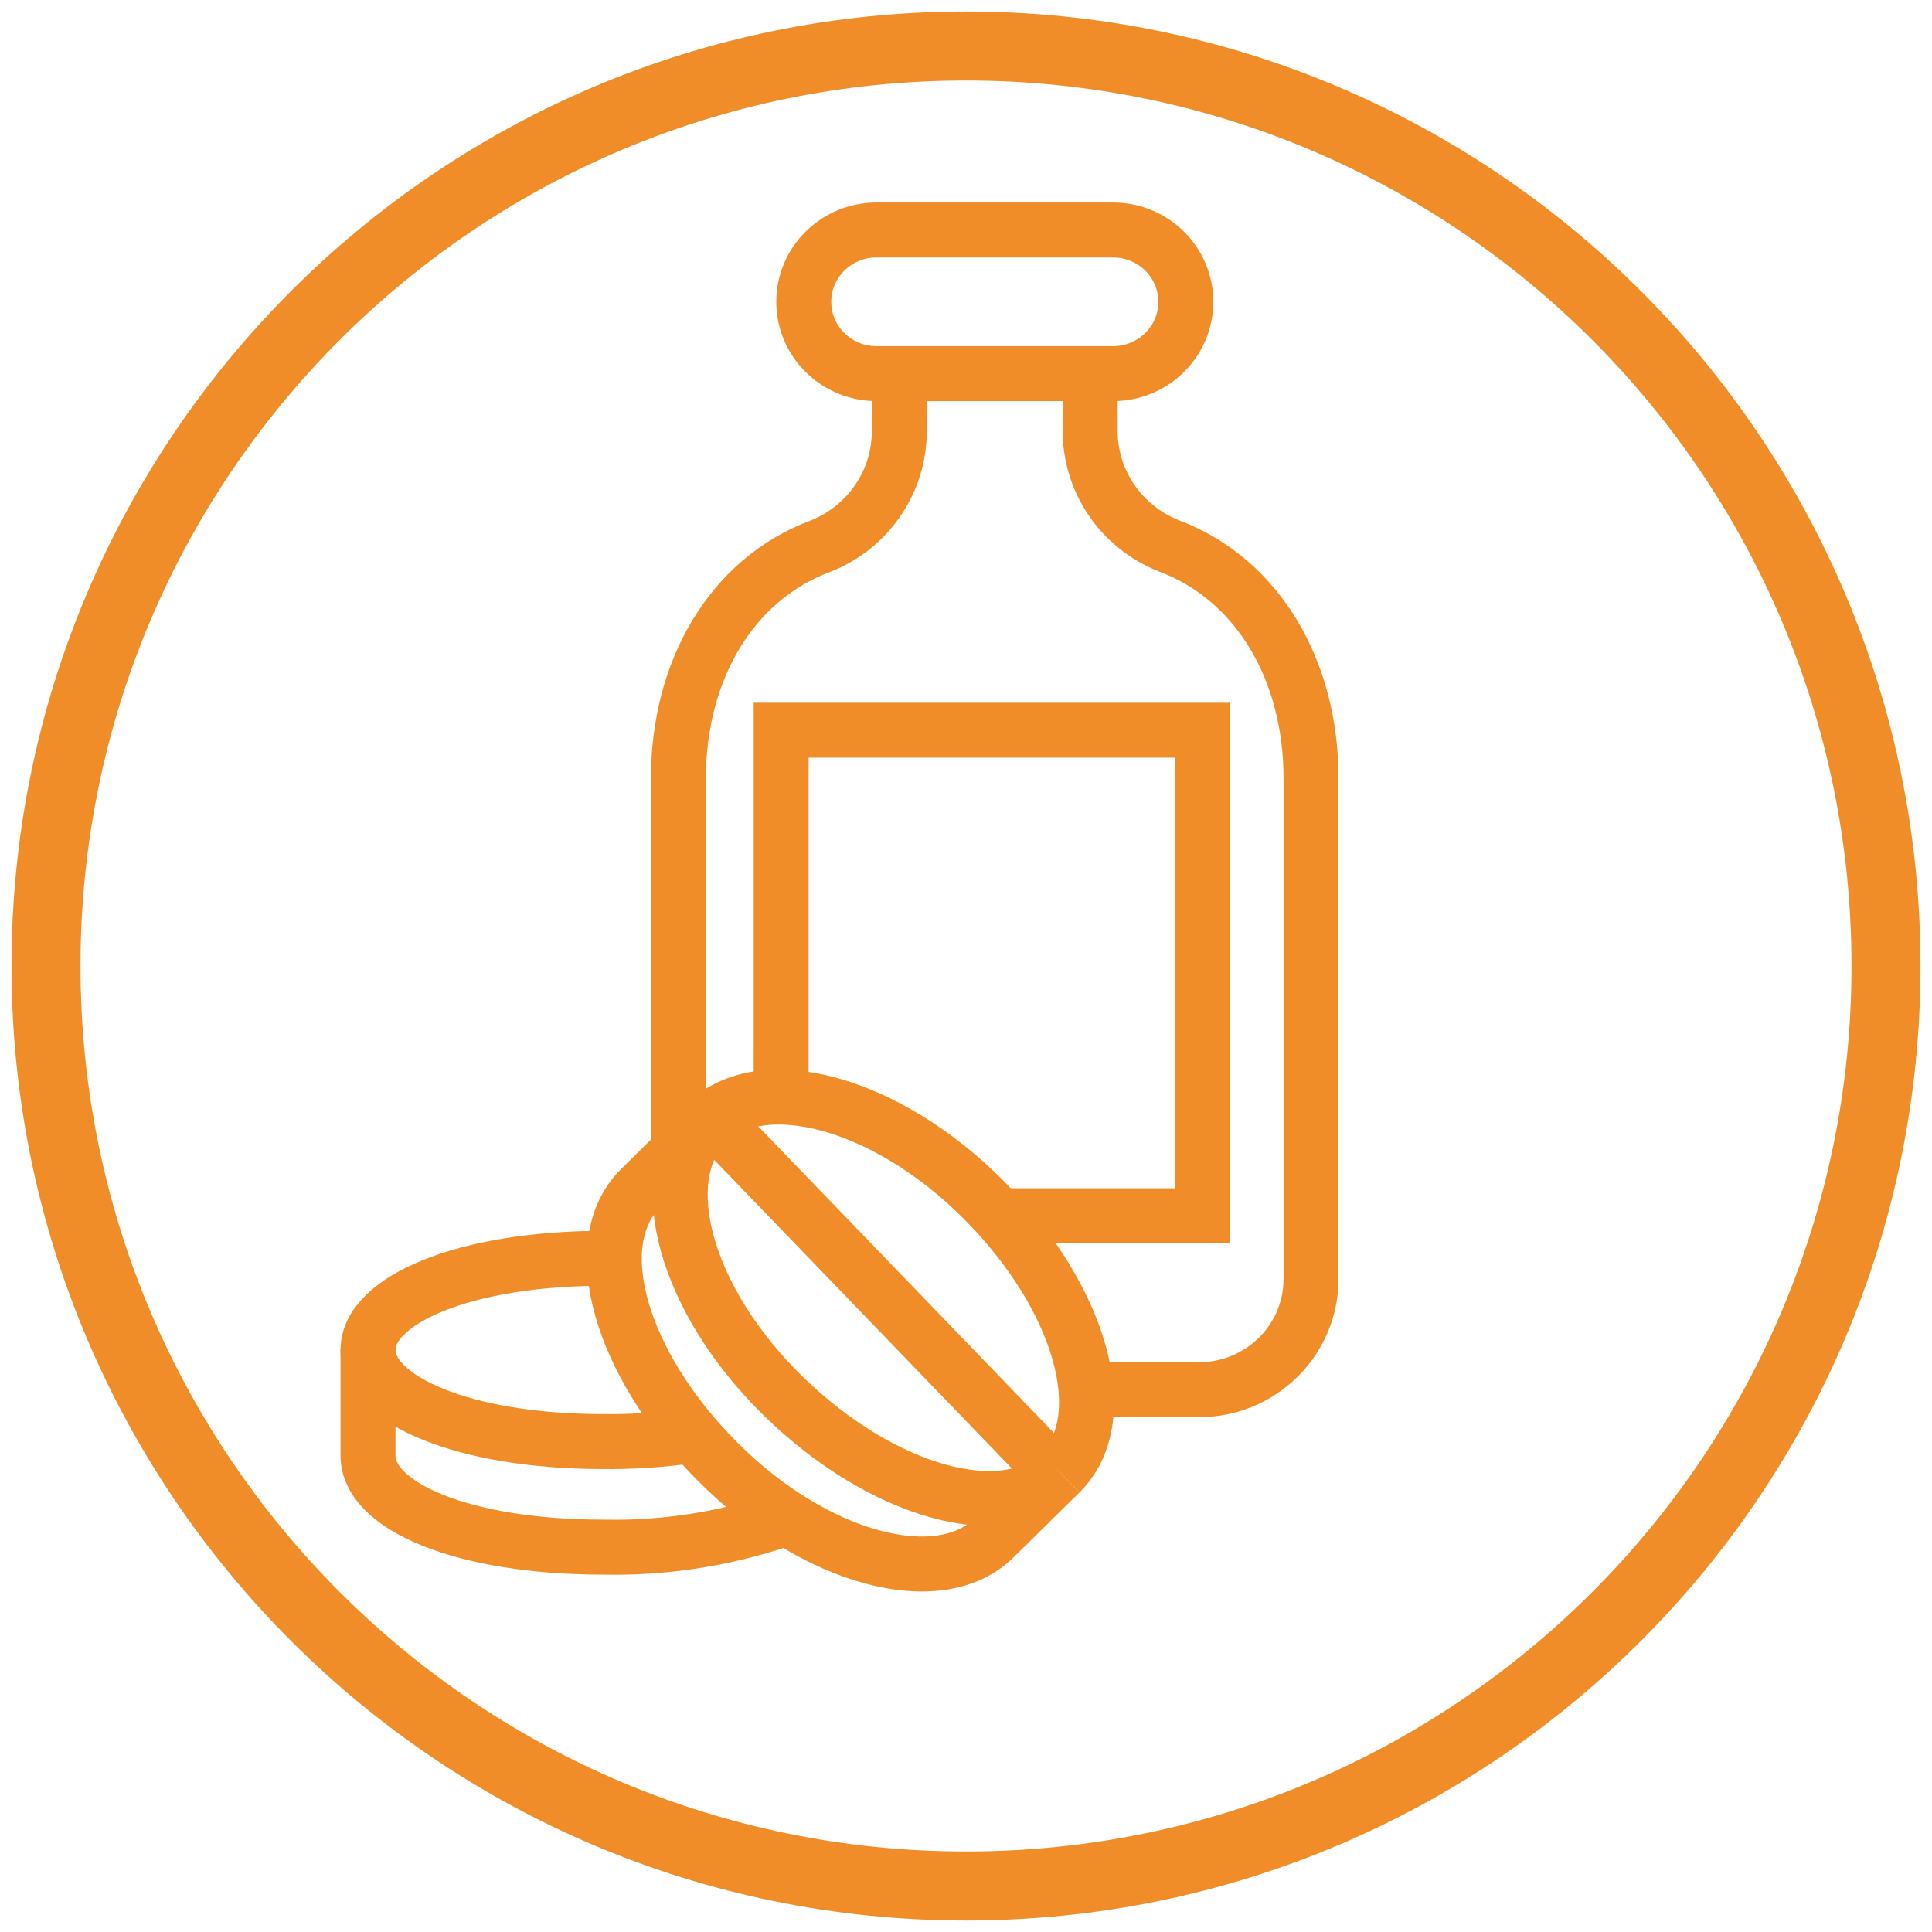
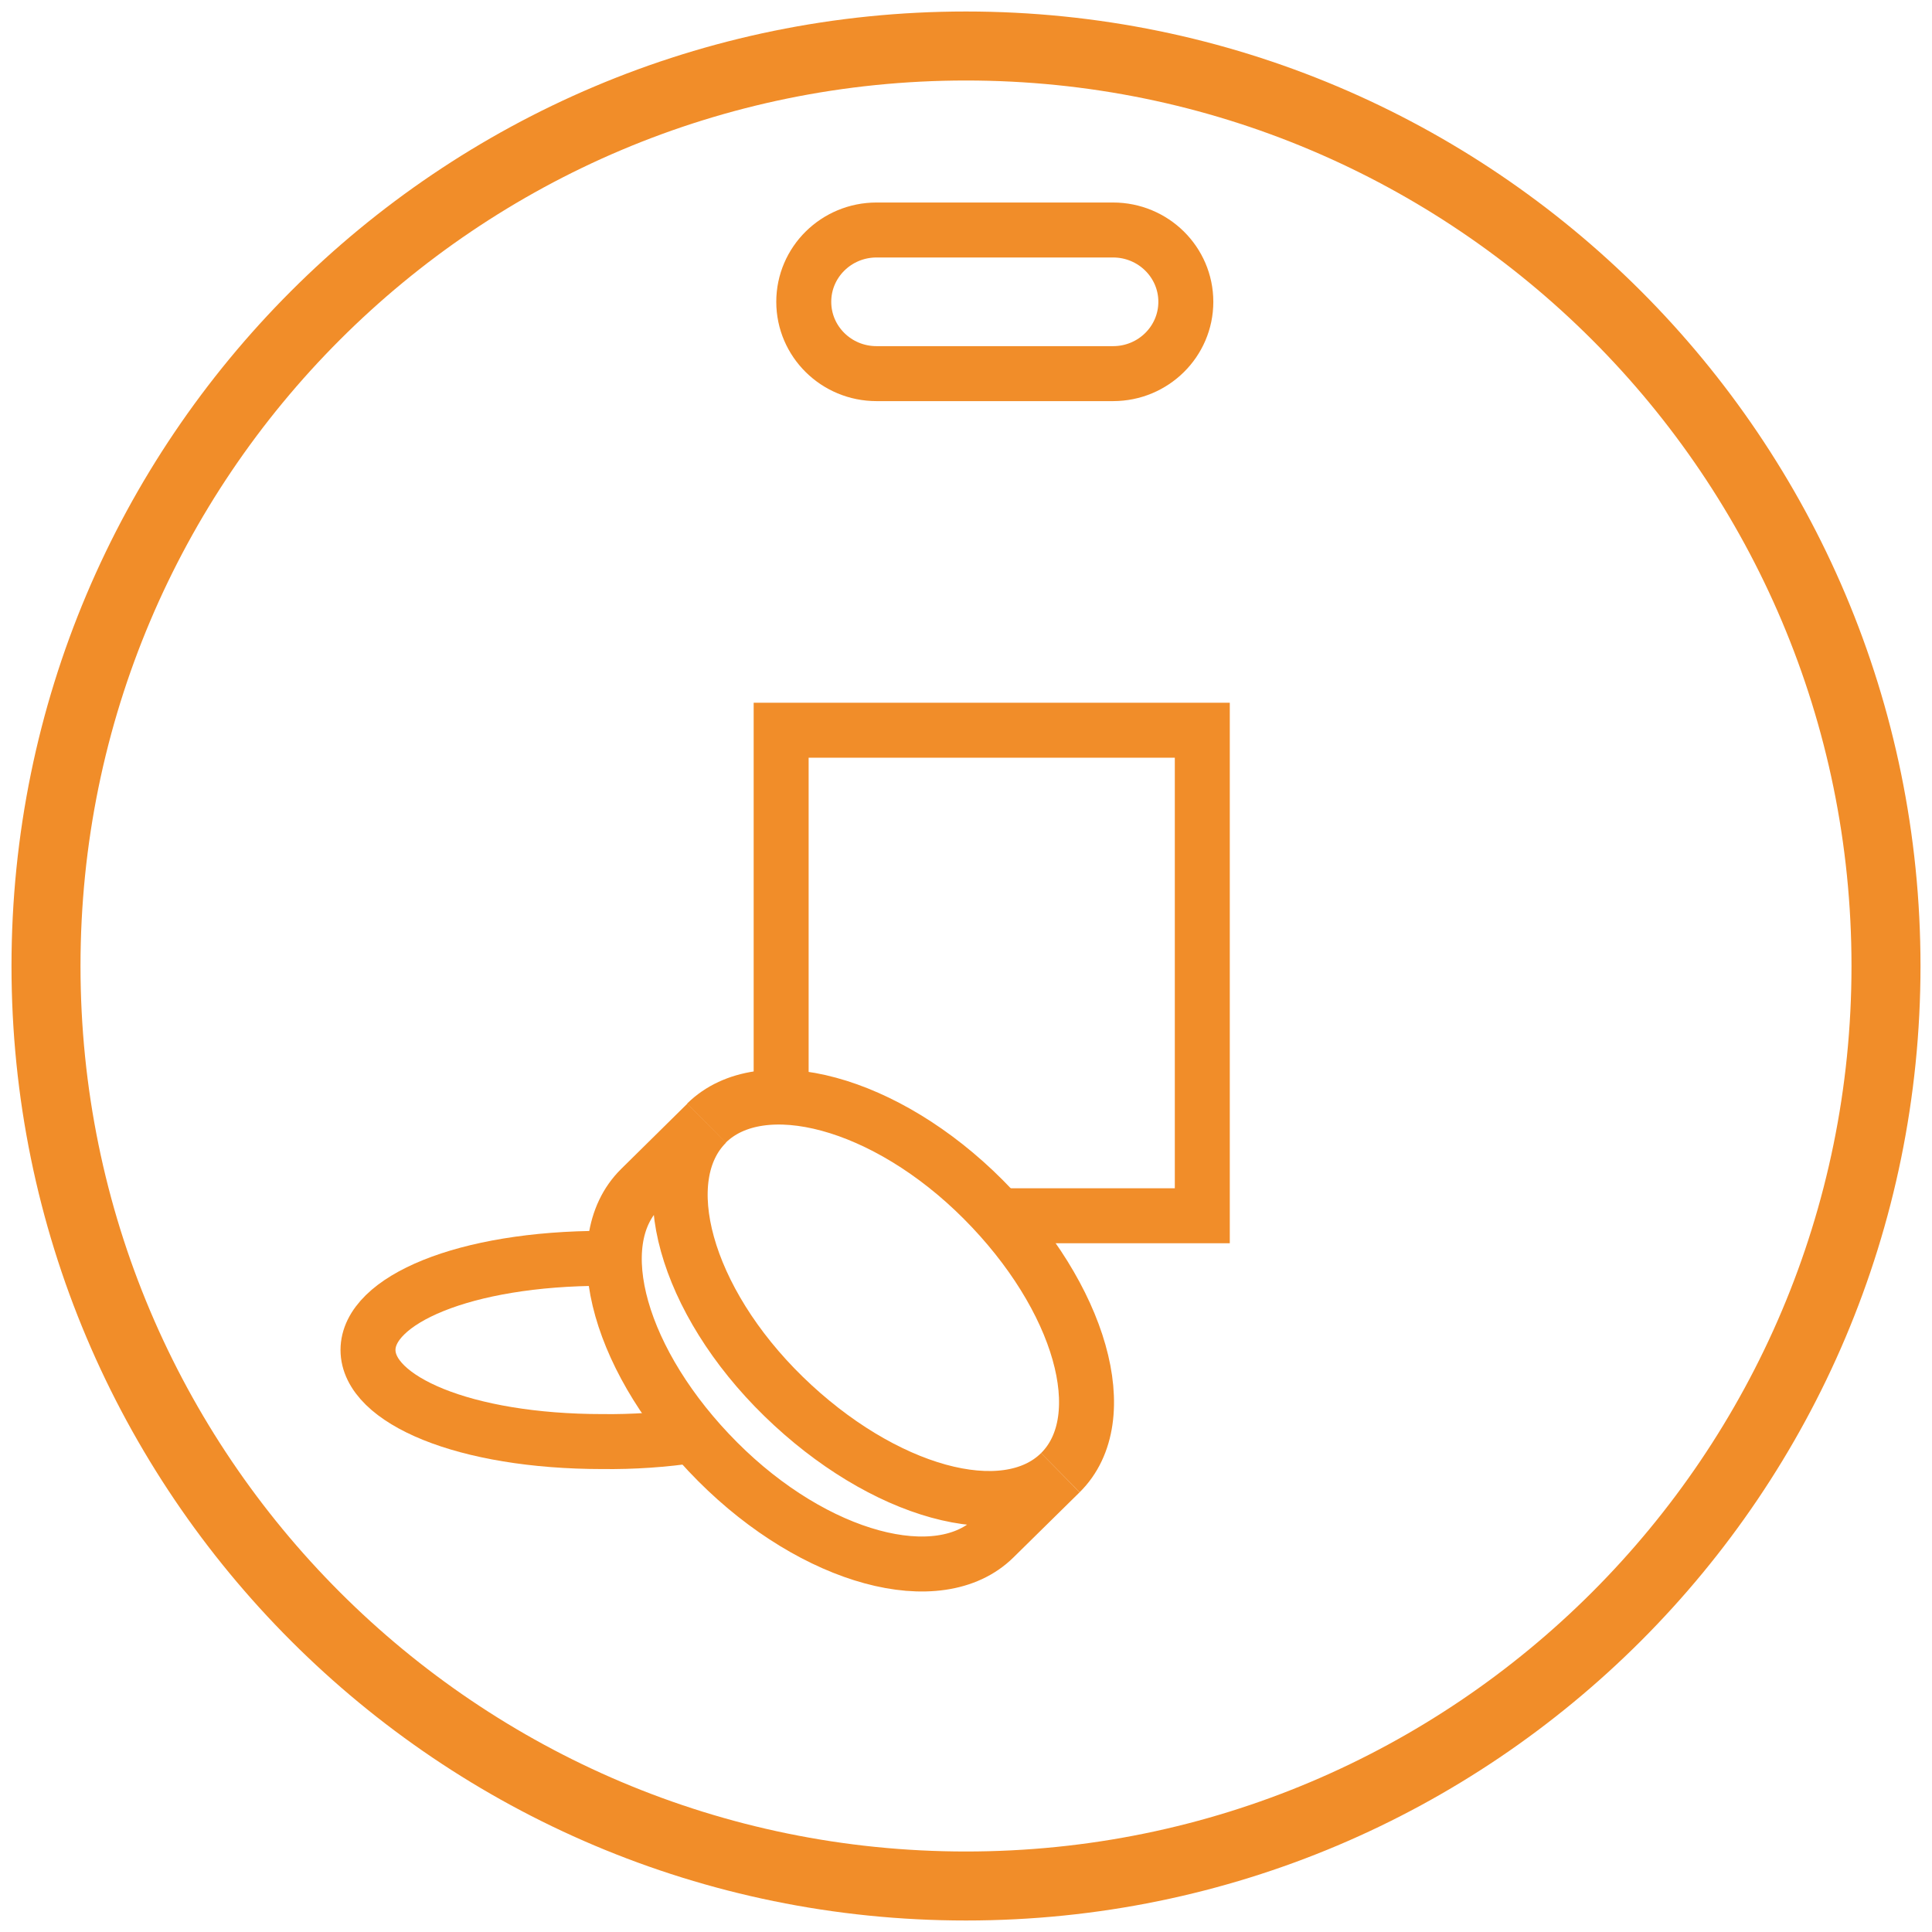
<svg xmlns="http://www.w3.org/2000/svg" width="84px" height="84px" viewBox="0 0 84 84" version="1.1">
  <title>Group 7</title>
  <g id="Asthma-Aktivisten" stroke="none" stroke-width="1" fill="none" fill-rule="evenodd">
    <g id="Patientenmappe" transform="translate(-522, -1524)" stroke="#F18D29">
      <g id="Group-7" transform="translate(524, 1526)">
        <g id="Group-19-Copy" stroke-linecap="round" stroke-linejoin="round" stroke-width="3">
          <path d="M40,80 C62.092,80 80,62.092 80,40 C80,17.908 62.092,0 40,0 C17.908,0 0,17.908 0,40 C0,62.092 17.908,80 40,80 Z" id="Stroke-17" />
        </g>
        <g id="Group-20" transform="translate(14, 8)" stroke-width="2.39">
          <g id="Group-19">
            <path d="M30.102,54.03 C32.497,51.661 30.989,46.399 26.747,42.146 C22.506,37.893 17.104,36.473 14.711,38.835" id="Stroke-1" />
            <path d="M30.102,54.03 C27.708,56.392 22.369,54.904 18.072,50.719 C13.776,46.534 12.33,41.204 14.724,38.835 L11.846,41.675 C9.452,44.036 10.959,49.299 15.201,53.552 C19.443,57.805 24.831,59.225 27.224,56.863 L30.102,54.03 Z" id="Stroke-3" />
            <path d="M14.158,52.408 C12.846,52.603 11.522,52.693 10.195,52.677 C4.173,52.677 0,50.854 0,48.694 C0,46.533 4.173,44.71 10.23,44.71 L10.843,44.71" id="Stroke-5" />
-             <path d="M0,48.626 L0,53.283 C0,55.511 4.174,57.267 10.229,57.267 C13.019,57.326 15.794,56.869 18.413,55.921" id="Stroke-7" />
-             <line x1="14.915" y1="38.566" x2="29.83" y2="54.03" id="Stroke-9" />
-             <path d="M13.496,40.04 L13.496,23.835 C13.496,19.179 15.781,15.188 19.688,13.741 C21.778,12.907 23.134,10.891 23.098,8.667 L23.098,6.245" id="Stroke-11" />
-             <path d="M31.398,6.245 L31.398,8.654 C31.364,10.878 32.718,12.894 34.808,13.728 C38.716,15.189 41,19.179 41,23.822 L41,45.625 C40.993,48.272 38.82,50.416 36.138,50.423 L31.241,50.423" id="Stroke-13" />
            <path d="M22.11,0 L32.394,0 C34.141,0 35.558,1.398 35.558,3.122 C35.558,4.847 34.141,6.245 32.394,6.245 L22.11,6.245 C20.362,6.245 18.946,4.847 18.946,3.122 C18.946,1.398 20.362,0 22.11,0 Z" id="Stroke-15" />
            <polyline id="Stroke-17" points="17.963 37.718 17.963 21.749 36.274 21.749 36.274 42.859 27.423 42.859" />
          </g>
        </g>
      </g>
    </g>
  </g>
</svg>